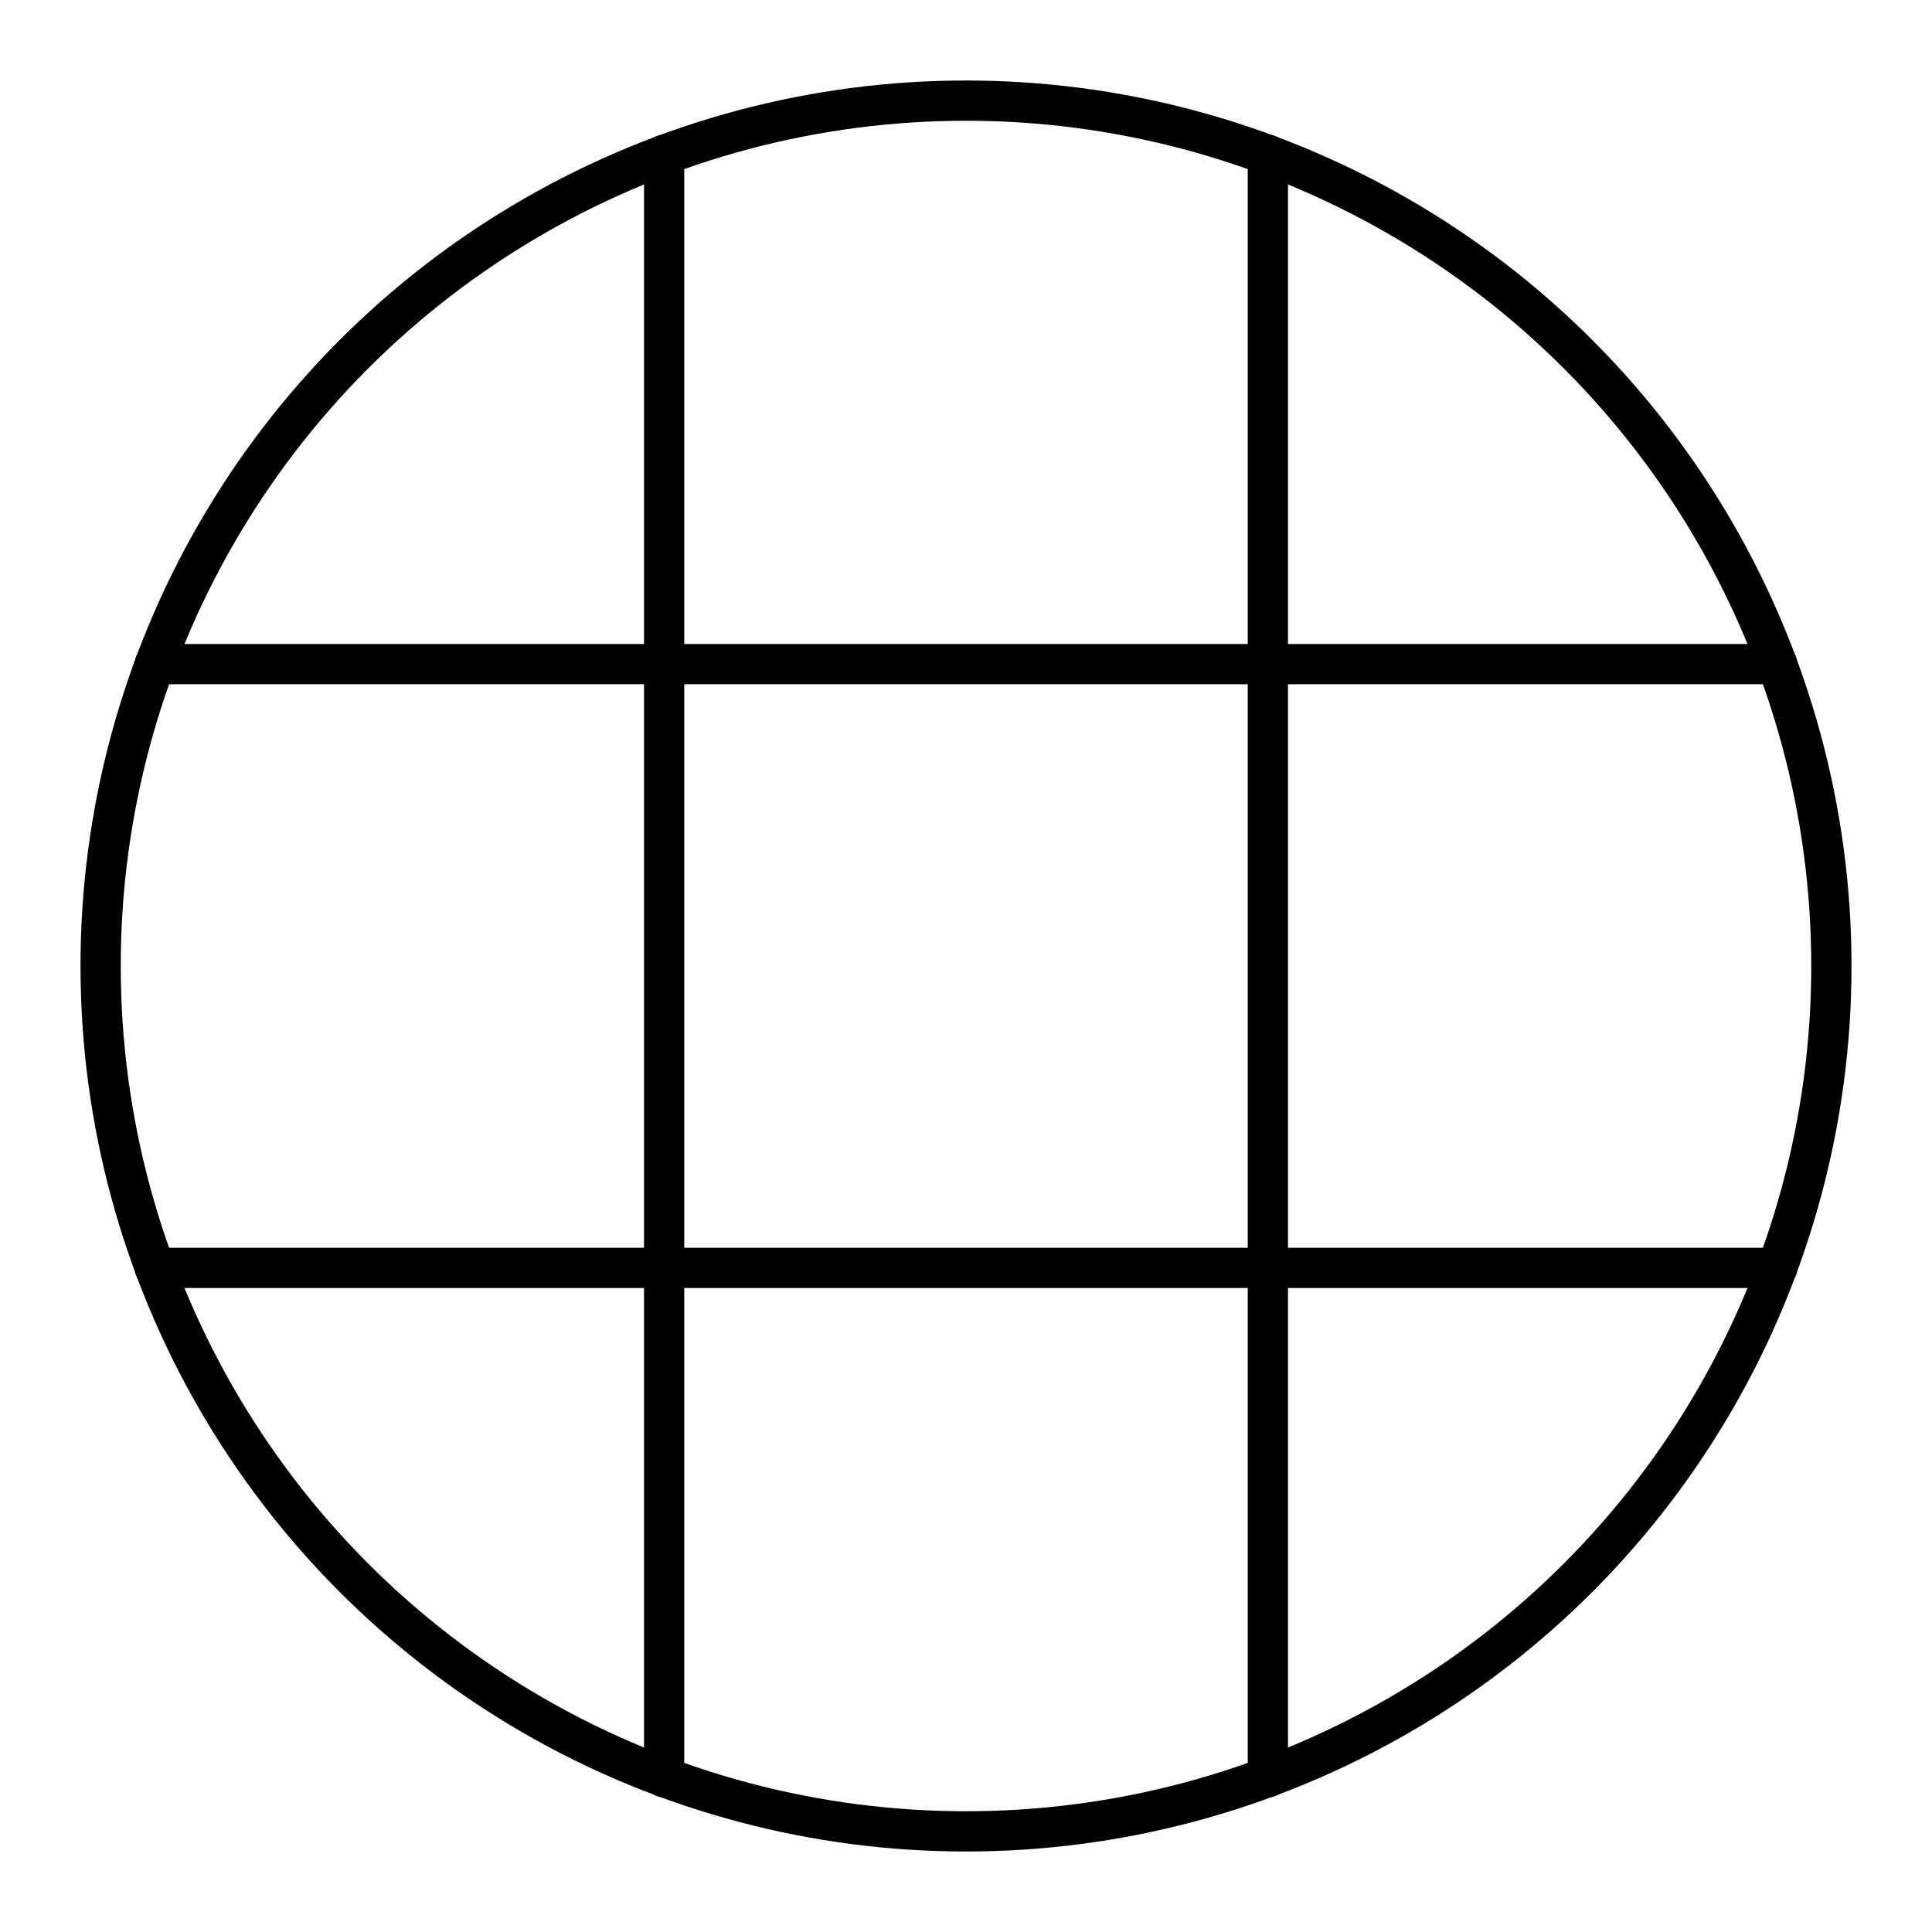
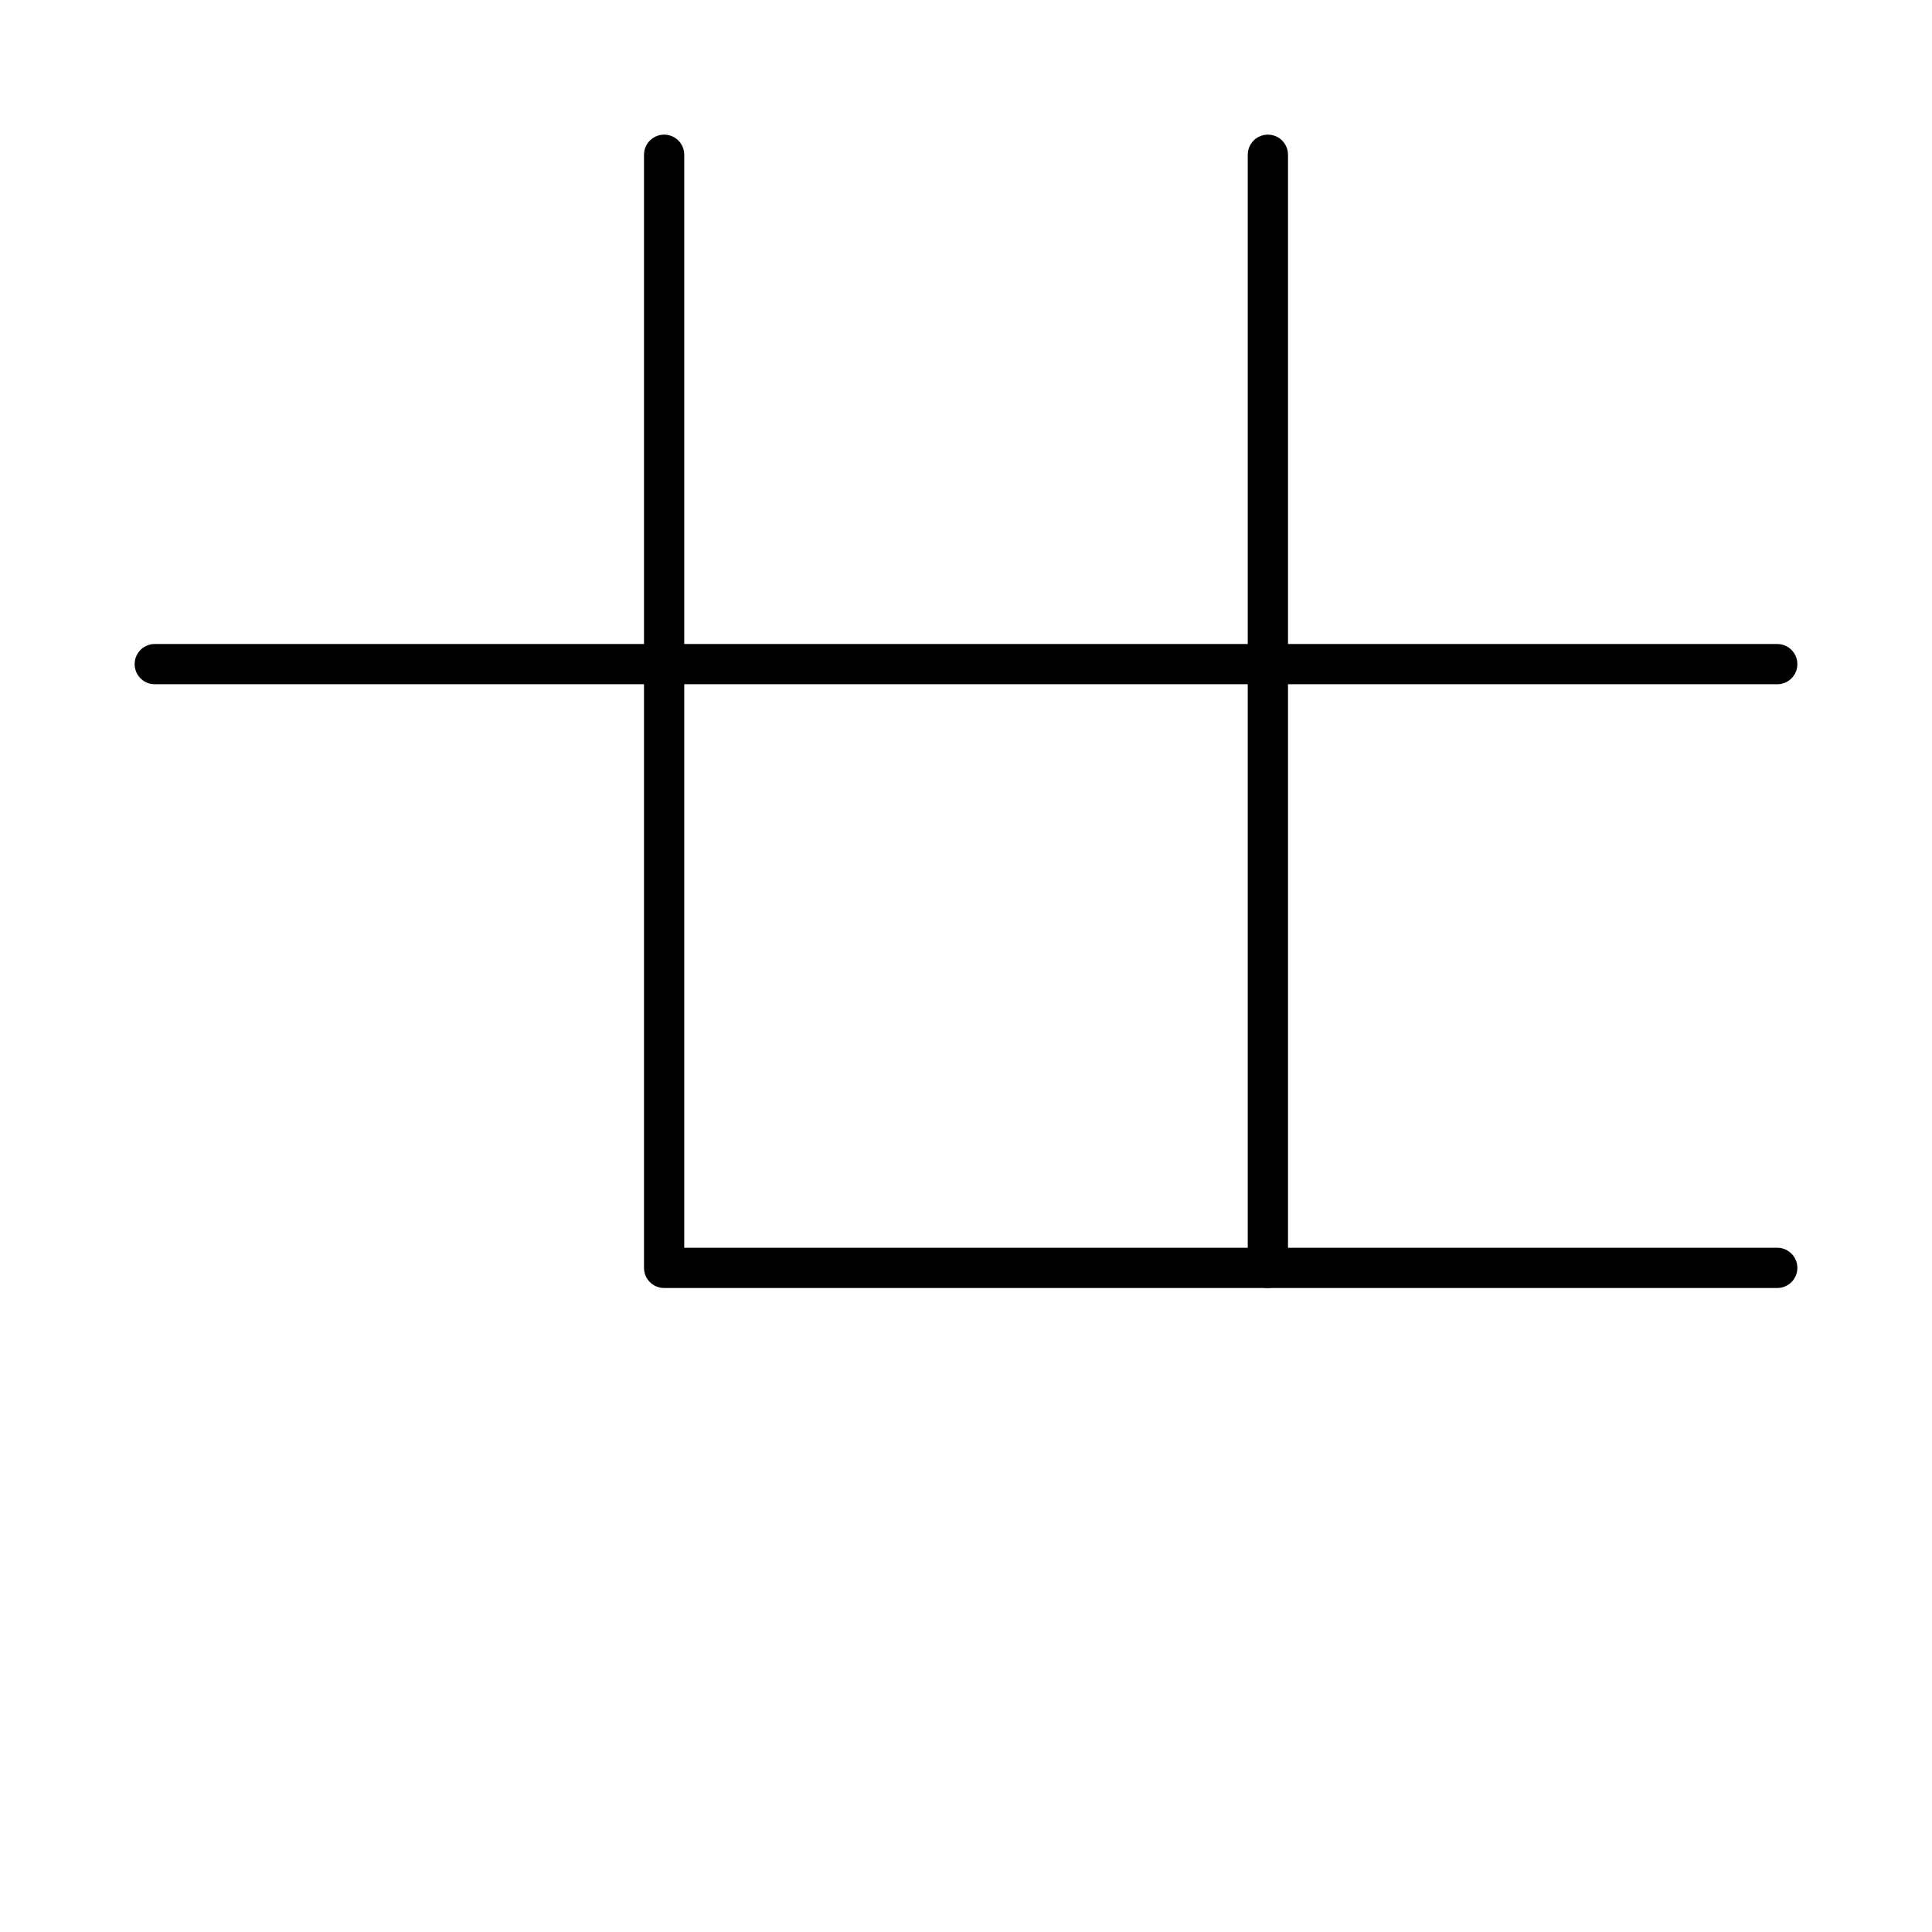
<svg xmlns="http://www.w3.org/2000/svg" width="800px" height="800px" viewBox="0 0 48 48" id="b">
  <defs>
    <style>.f{fill:none;stroke:#000000;stroke-linecap:round;stroke-linejoin:round;}</style>
  </defs>
  <g id="c">
    <g id="d">
-       <circle id="e" class="f" cx="24" cy="24" r="21.5" />
-     </g>
+       </g>
  </g>
  <rect class="f" x="16.5" y="16.5" width="15" height="15" />
  <line class="f" x1="31.5" y1="16.5" x2="31.5" y2="3.845" />
  <line class="f" x1="16.5" y1="16.5" x2="16.5" y2="3.845" />
  <line class="f" x1="31.5" y1="31.5" x2="44.155" y2="31.5" />
  <line class="f" x1="31.5" y1="16.5" x2="44.155" y2="16.5" />
-   <line class="f" x1="16.5" y1="31.5" x2="16.5" y2="44.155" />
-   <line class="f" x1="31.5" y1="31.5" x2="31.5" y2="44.155" />
  <line class="f" x1="16.5" y1="16.5" x2="3.845" y2="16.5" />
-   <line class="f" x1="16.5" y1="31.5" x2="3.845" y2="31.5" />
</svg>